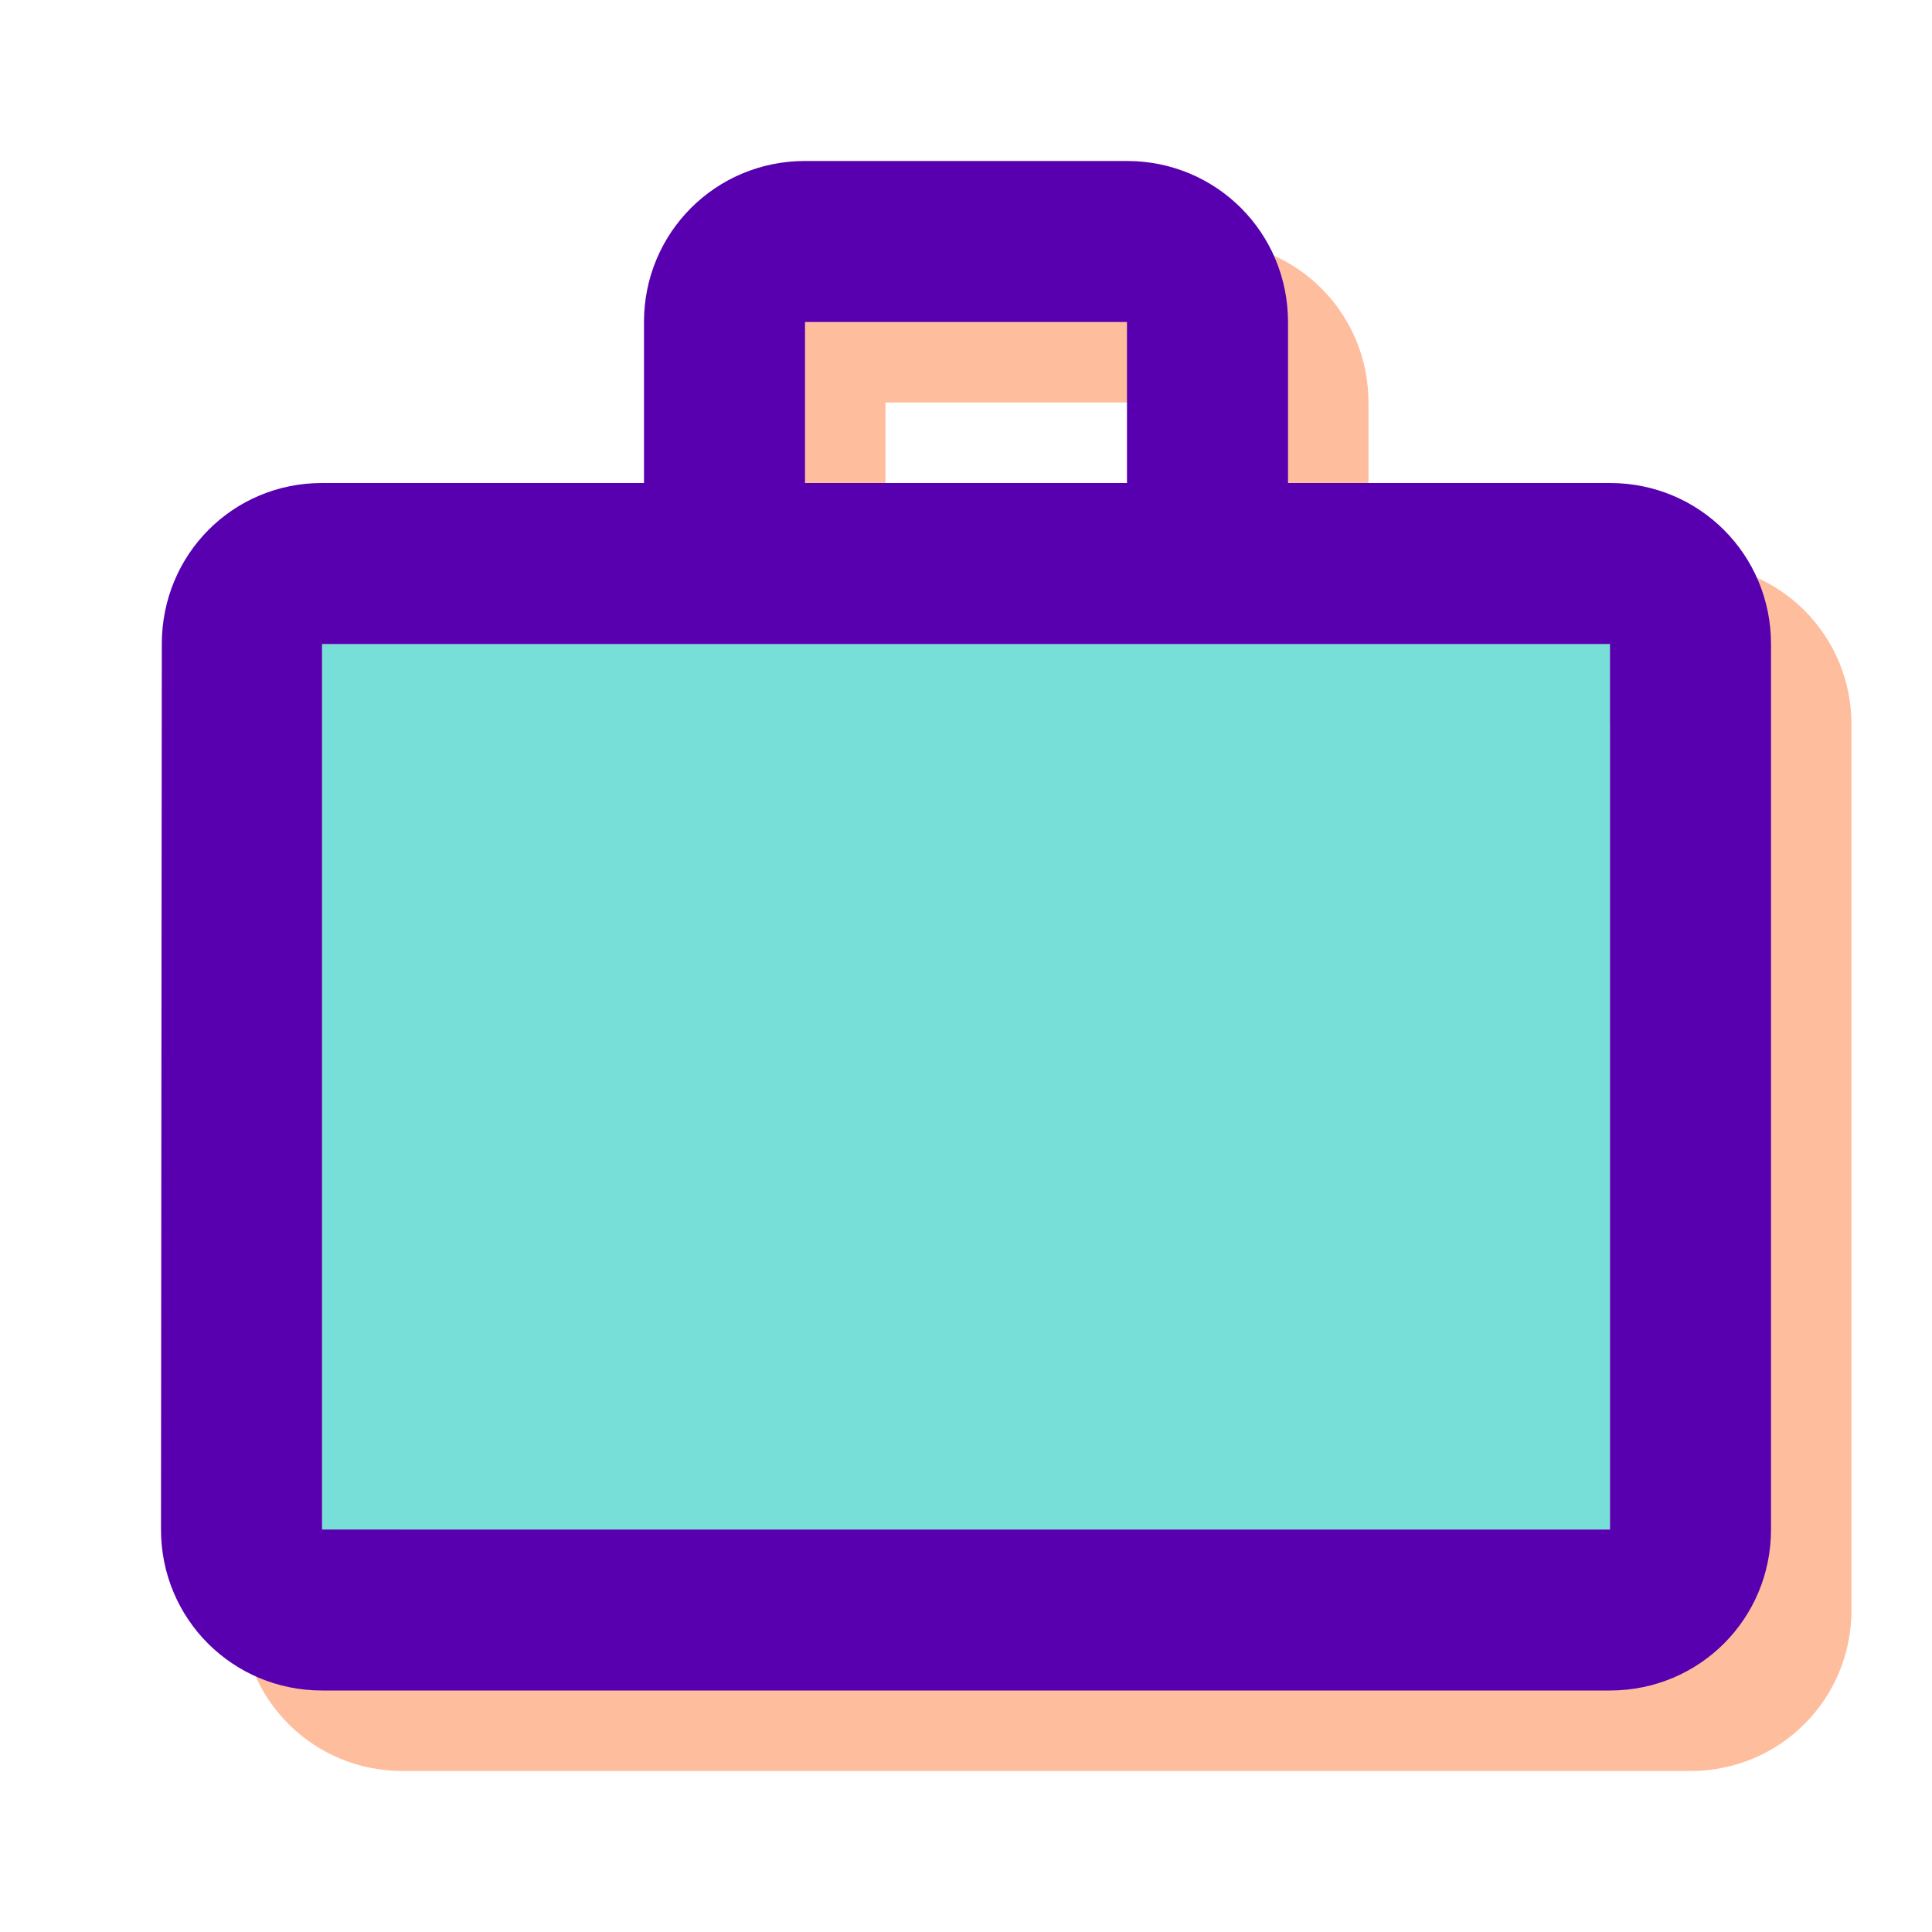
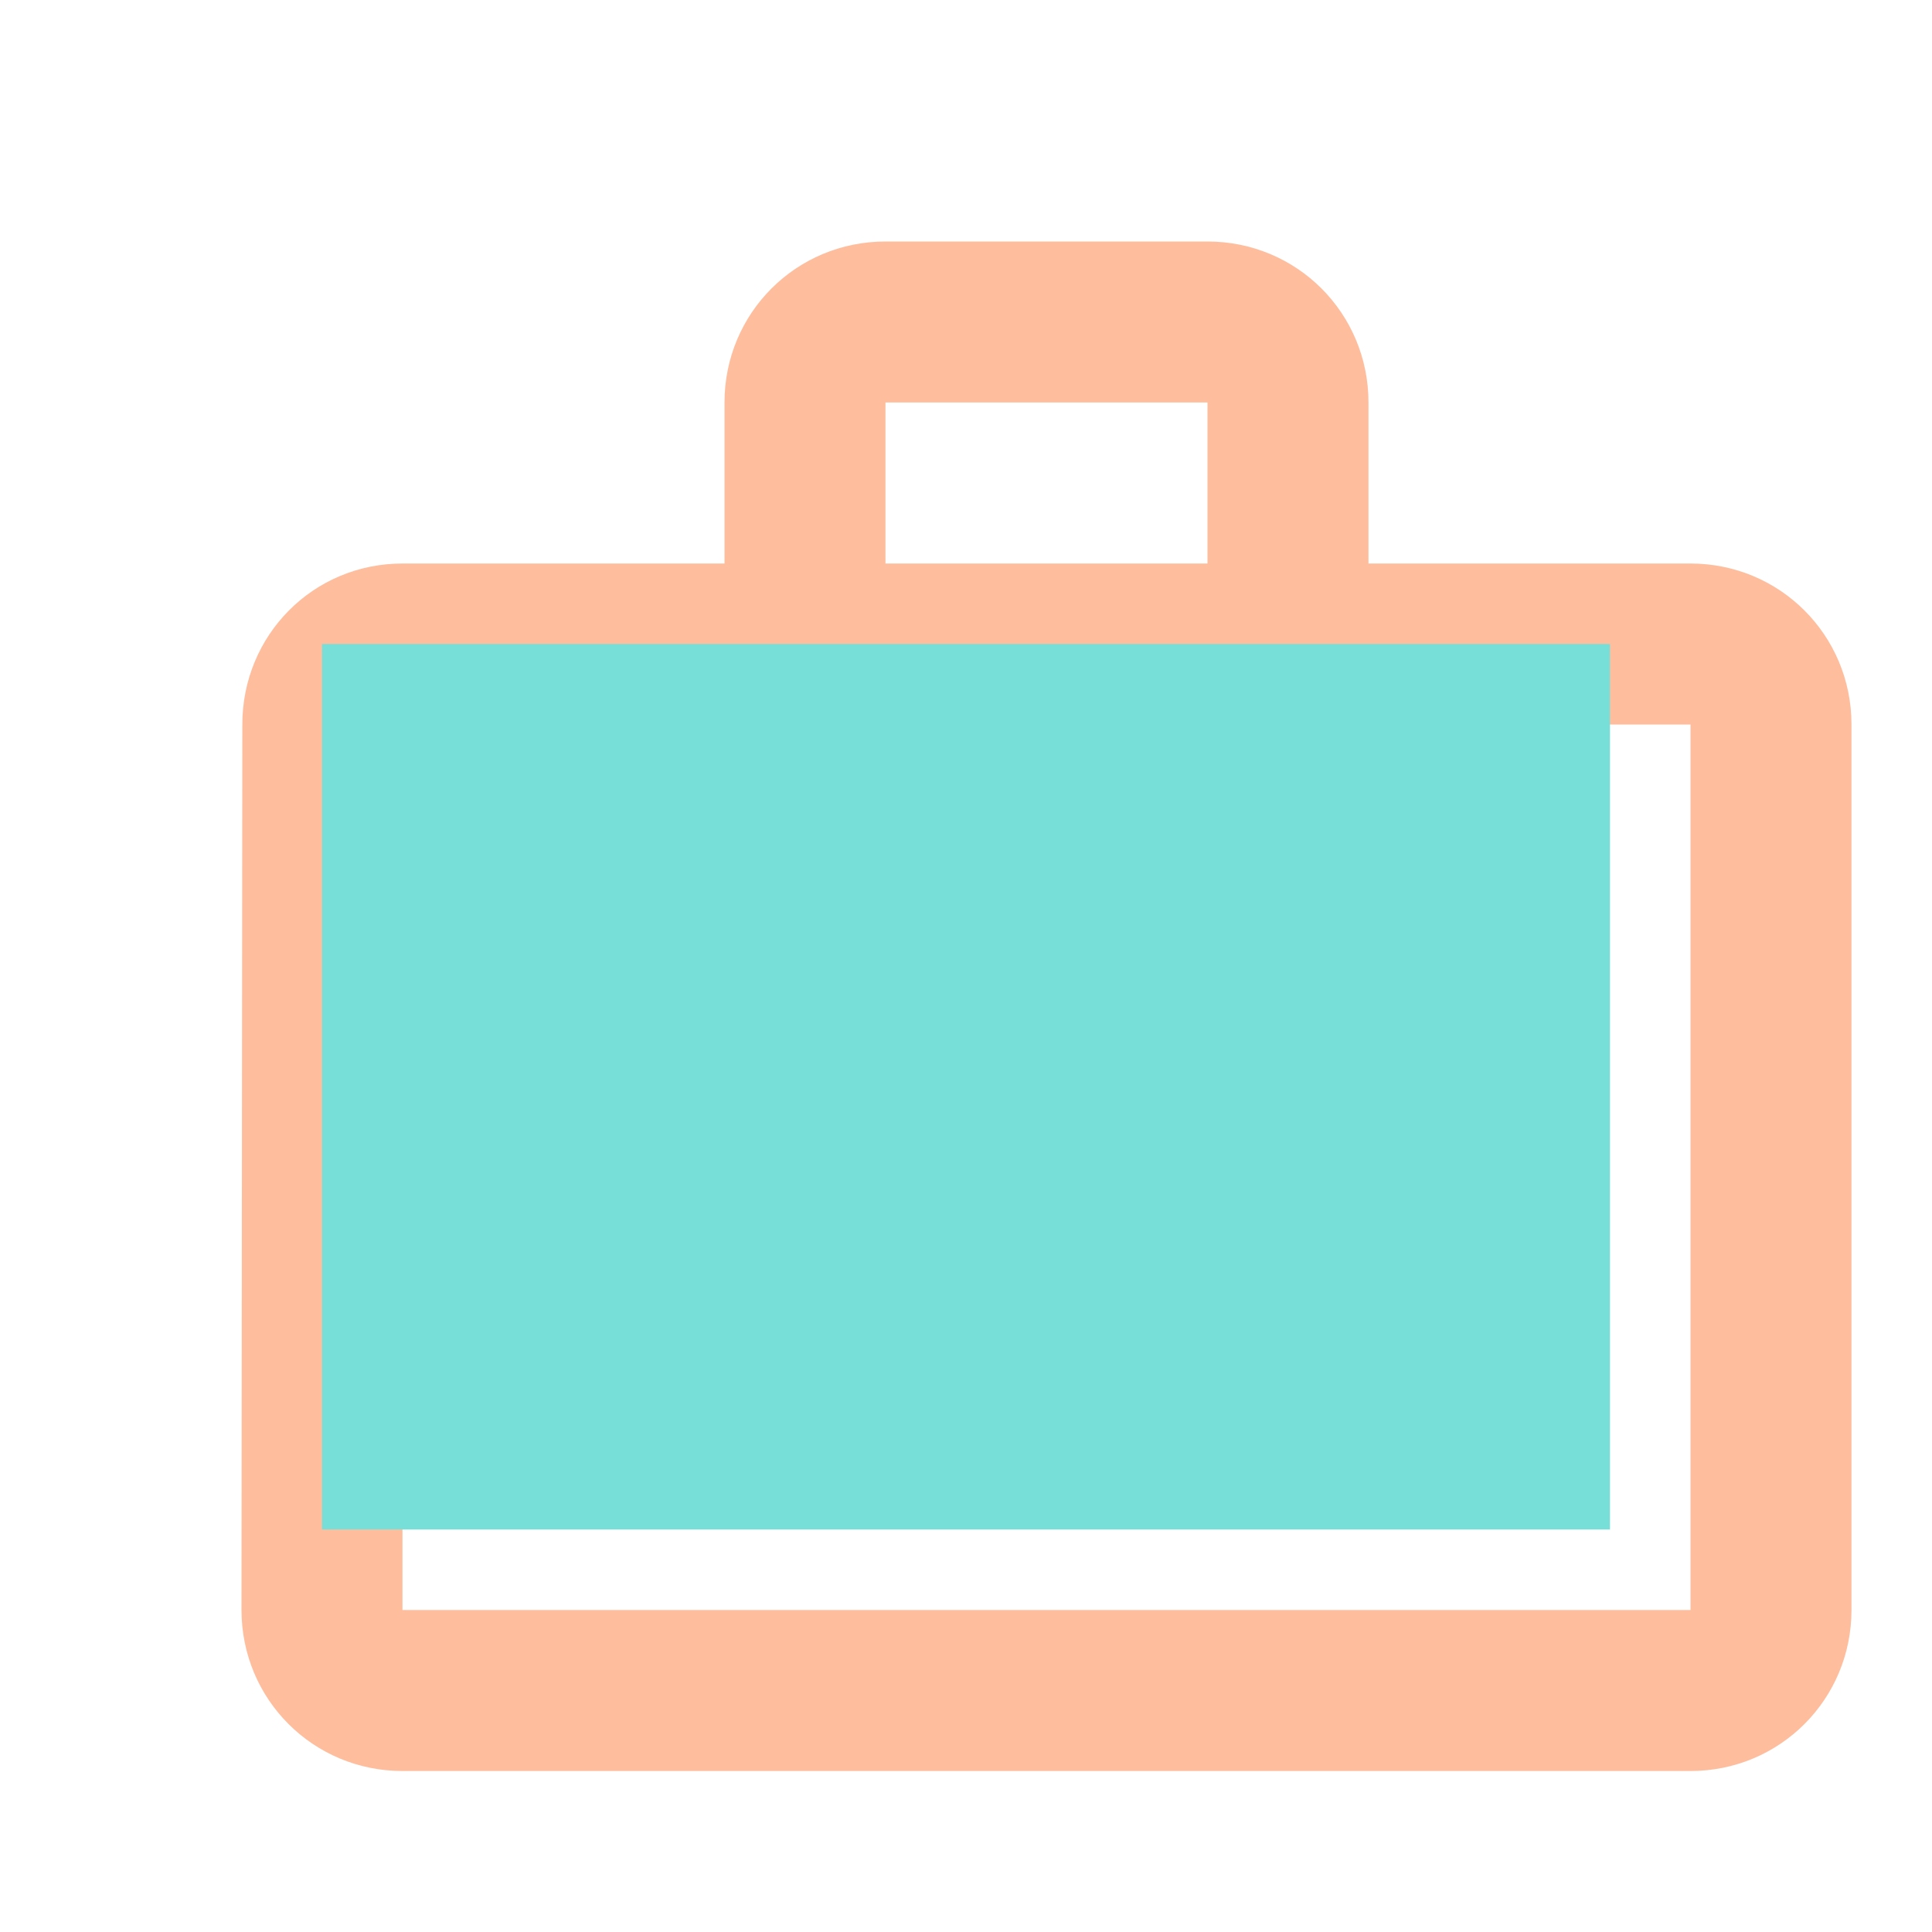
<svg xmlns="http://www.w3.org/2000/svg" width="40" height="40" viewBox="0 0 40 40" fill="none">
  <path d="M35 11.667H28.333V8.333C28.333 6.483 26.85 5 25 5H18.333C16.483 5 15 6.483 15 8.333V11.667H8.333C6.483 11.667 5.017 13.15 5.017 15L5 33.333C5 35.183 6.483 36.667 8.333 36.667H35C36.85 36.667 38.333 35.183 38.333 33.333V15C38.333 13.15 36.85 11.667 35 11.667ZM18.333 8.333H25V11.667H18.333V8.333ZM35 33.333H8.333V15H35V33.333Z" fill="#FEBE9E" />
  <path d="M6.667 13.333H33.333V31.667H6.667V13.333Z" fill="#78DED8" />
-   <path d="M33.333 10H26.667V6.667C26.667 4.817 25.183 3.333 23.333 3.333H16.667C14.817 3.333 13.333 4.817 13.333 6.667V10H6.667C4.817 10 3.35 11.483 3.35 13.333L3.333 31.667C3.333 33.517 4.817 35 6.667 35H33.333C35.183 35 36.667 33.517 36.667 31.667V13.333C36.667 11.483 35.183 10 33.333 10ZM16.667 6.667H23.333V10H16.667V6.667ZM33.333 31.667H6.667V13.333H33.333V31.667Z" fill="#5800B0" />
</svg>